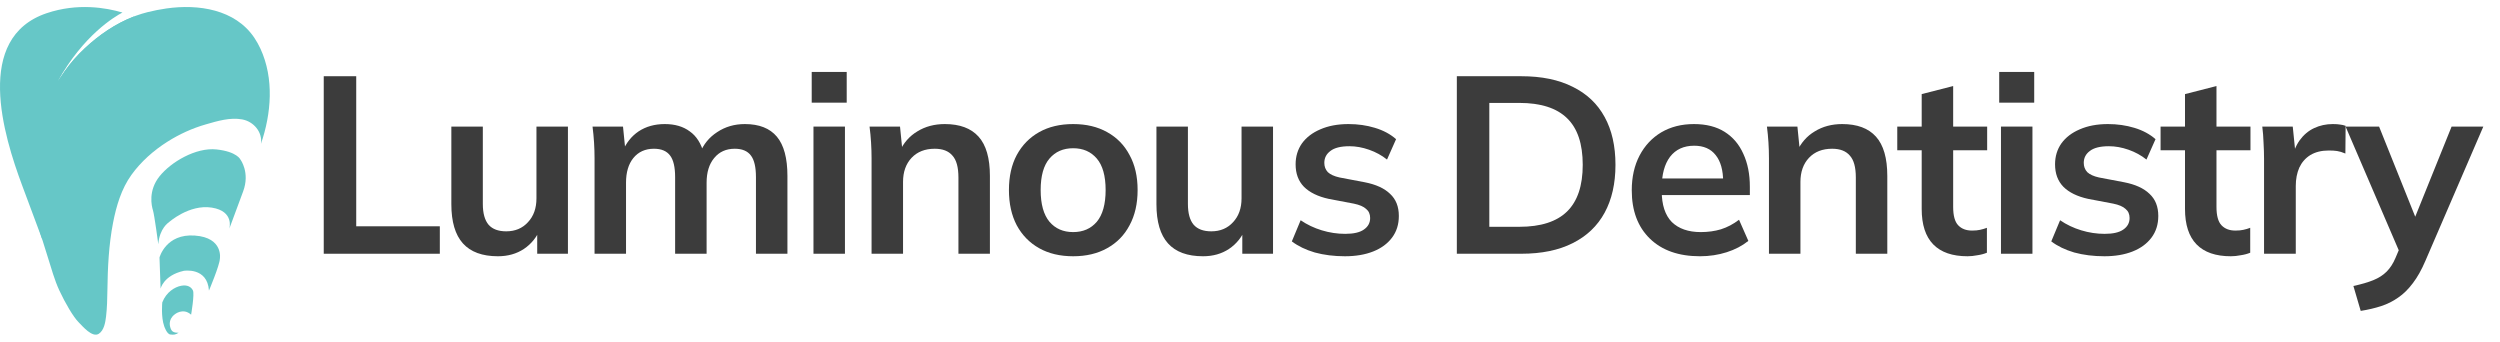
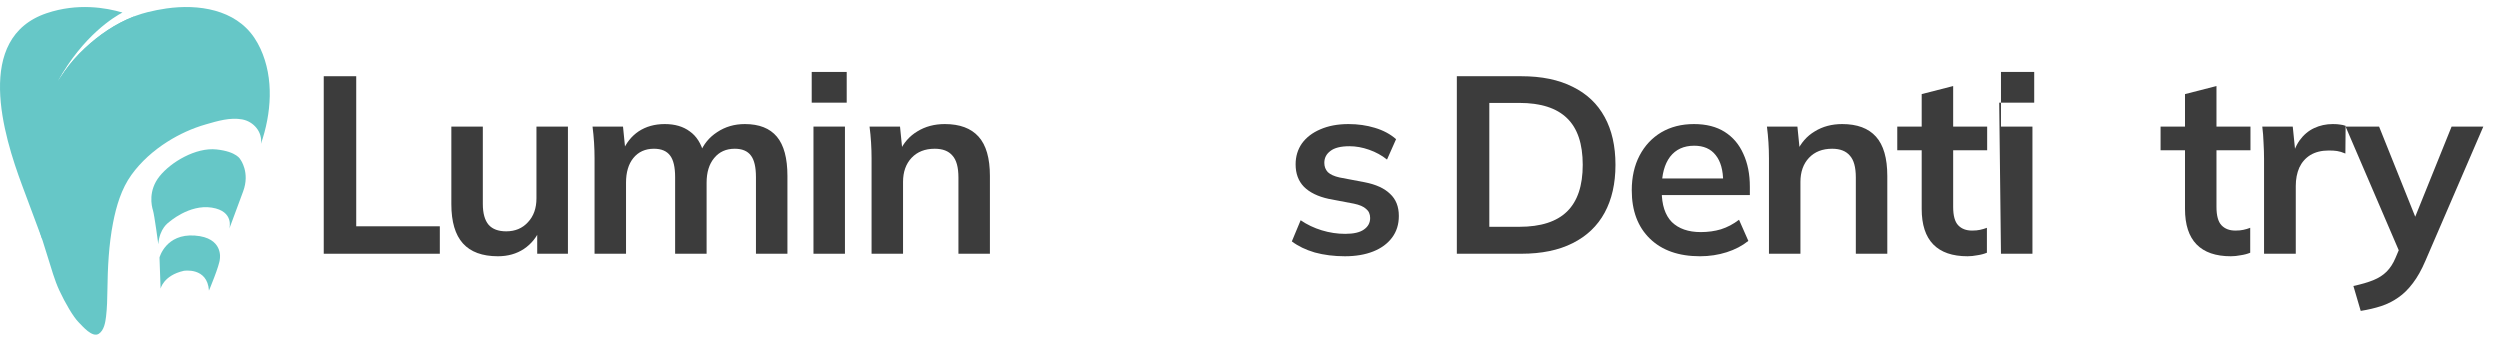
<svg xmlns="http://www.w3.org/2000/svg" width="139" height="19" viewBox="0 0 139 19" fill="none">
  <path d="M8.113 3.172L5.201 8.793L3.611 12.514L2.348 13.312C2.348 13.312 2.318 13.213 1.238 10.327C0.187 7.515 -1.462 2.1 2.6 0.732C4.316 0.155 5.894 0.427 6.808 0.697C6.392 0.915 4.635 1.949 3.215 4.52C3.341 4.327 3.471 4.137 3.605 3.947C3.929 3.487 4.305 3.064 4.717 2.681C5.508 1.943 6.428 1.309 7.441 0.919C7.563 0.969 7.628 1.002 7.628 1.002L8.013 2.721L8.114 3.172L8.113 3.172Z" fill="#66C7C7" />
-   <path d="M10.626 17.496C10.626 17.496 10.823 16.353 10.727 16.151C10.631 15.949 10.414 15.823 10.07 15.889C9.726 15.954 9.246 16.233 9.023 16.814C9.023 16.814 8.943 17.617 9.13 18.138C9.13 18.138 9.271 18.573 9.468 18.598C9.665 18.623 9.777 18.608 9.933 18.497C9.933 18.497 9.63 18.532 9.529 18.35C9.428 18.168 9.332 17.779 9.706 17.486C9.706 17.486 10.166 17.087 10.626 17.496Z" fill="#66C7C7" />
  <path d="M11.618 16.157C11.618 16.157 12.211 14.755 12.225 14.391C12.225 14.391 12.441 13.211 10.83 13.097C9.219 12.982 8.868 14.317 8.868 14.317L8.929 16.049C8.929 16.049 9.086 15.315 10.217 15.058C10.217 15.058 11.53 14.835 11.618 16.157H11.618Z" fill="#66C7C7" />
  <path d="M8.801 13.58C8.801 13.58 8.585 11.948 8.504 11.692C8.424 11.436 8.235 10.6 8.868 9.805C9.502 9.01 10.89 8.187 12.036 8.309C13.182 8.43 13.37 8.875 13.37 8.875C13.37 8.875 13.91 9.589 13.519 10.641C13.127 11.692 12.75 12.716 12.75 12.716C12.75 12.716 13.046 11.746 11.779 11.544C10.512 11.342 9.38 12.366 9.38 12.366C9.38 12.366 8.868 12.69 8.801 13.579V13.58Z" fill="#66C7C7" />
  <path d="M14.509 7.996C14.602 7.336 14.1 6.756 13.465 6.639C12.795 6.516 12.092 6.729 11.452 6.913C10.695 7.13 9.97 7.46 9.305 7.882C8.538 8.368 7.842 8.983 7.309 9.721C6.748 10.499 6.467 11.454 6.286 12.385C6.045 13.626 5.988 14.893 5.971 16.153C5.964 16.635 5.954 17.116 5.897 17.595C5.859 17.914 5.788 18.368 5.493 18.558C5.13 18.792 4.59 18.136 4.373 17.919C4.07 17.615 3.625 16.847 3.301 16.153C3.028 15.566 2.855 14.92 2.66 14.306C2.554 13.974 2.451 13.643 2.348 13.311C2.33 13.251 2.312 13.191 2.293 13.131C2.088 12.461 1.897 11.821 1.835 11.118C1.775 10.434 1.793 9.733 1.813 9.055C1.833 8.374 1.895 7.691 2.055 7.028C2.276 6.113 2.707 5.297 3.215 4.519C3.341 4.326 3.472 4.136 3.605 3.946C3.929 3.486 4.305 3.063 4.717 2.68C5.509 1.942 6.429 1.308 7.442 0.918C7.485 0.901 7.528 0.885 7.572 0.869C7.783 0.793 7.997 0.727 8.214 0.673C8.557 0.589 8.904 0.519 9.254 0.47C11.016 0.219 13.073 0.511 14.142 2.102C14.271 2.295 14.384 2.499 14.482 2.71C15.245 4.366 15.088 6.313 14.509 7.996H14.509Z" fill="#66C7C7" />
  <path d="M18 14.108V4.238H19.806V12.582H24.454V14.108H18Z" fill="#3C3C3C" />
  <path d="M27.685 14.248C26.817 14.248 26.169 14.01 25.739 13.534C25.31 13.058 25.095 12.33 25.095 11.35V7.038H26.845V11.336C26.845 11.859 26.953 12.246 27.167 12.498C27.382 12.741 27.709 12.862 28.147 12.862C28.642 12.862 29.043 12.694 29.351 12.358C29.669 12.022 29.827 11.579 29.827 11.028V7.038H31.577V14.108H29.869V12.666H30.065C29.86 13.17 29.547 13.562 29.127 13.842C28.717 14.113 28.236 14.248 27.685 14.248Z" fill="#3C3C3C" />
  <path d="M33.057 14.108V8.802C33.057 8.513 33.048 8.219 33.029 7.92C33.01 7.621 32.982 7.327 32.945 7.038H34.639L34.779 8.438H34.611C34.807 7.953 35.106 7.575 35.507 7.304C35.918 7.033 36.403 6.898 36.963 6.898C37.523 6.898 37.985 7.033 38.349 7.304C38.722 7.565 38.984 7.976 39.133 8.536H38.909C39.105 8.032 39.427 7.635 39.875 7.346C40.323 7.047 40.836 6.898 41.415 6.898C42.208 6.898 42.801 7.131 43.193 7.598C43.585 8.065 43.781 8.793 43.781 9.782V14.108H42.031V9.852C42.031 9.292 41.938 8.891 41.751 8.648C41.564 8.396 41.266 8.27 40.855 8.27C40.37 8.27 39.987 8.443 39.707 8.788C39.427 9.124 39.287 9.581 39.287 10.16V14.108H37.537V9.852C37.537 9.292 37.444 8.891 37.257 8.648C37.07 8.396 36.772 8.27 36.361 8.27C35.876 8.27 35.493 8.443 35.213 8.788C34.942 9.124 34.807 9.581 34.807 10.16V14.108H33.057Z" fill="#3C3C3C" />
  <path d="M45.229 14.108V7.038H46.979V14.108H45.229ZM45.131 5.708V4H47.077V5.708H45.131Z" fill="#3C3C3C" />
  <path d="M48.459 14.108V8.802C48.459 8.513 48.45 8.219 48.431 7.92C48.413 7.621 48.385 7.327 48.347 7.038H50.041L50.181 8.438H50.013C50.237 7.943 50.569 7.565 51.007 7.304C51.446 7.033 51.955 6.898 52.533 6.898C53.364 6.898 53.989 7.131 54.409 7.598C54.829 8.065 55.039 8.793 55.039 9.782V14.108H53.289V9.866C53.289 9.297 53.177 8.891 52.953 8.648C52.739 8.396 52.412 8.27 51.973 8.27C51.432 8.27 51.003 8.438 50.685 8.774C50.368 9.11 50.209 9.558 50.209 10.118V14.108H48.459Z" fill="#3C3C3C" />
-   <path d="M59.667 14.248C58.939 14.248 58.309 14.099 57.777 13.8C57.245 13.501 56.83 13.077 56.531 12.526C56.242 11.975 56.097 11.322 56.097 10.566C56.097 9.81 56.242 9.161 56.531 8.62C56.83 8.069 57.245 7.645 57.777 7.346C58.309 7.047 58.939 6.898 59.667 6.898C60.395 6.898 61.025 7.047 61.557 7.346C62.098 7.645 62.514 8.069 62.803 8.62C63.102 9.161 63.251 9.81 63.251 10.566C63.251 11.322 63.102 11.975 62.803 12.526C62.514 13.077 62.098 13.501 61.557 13.8C61.025 14.099 60.395 14.248 59.667 14.248ZM59.667 12.904C60.218 12.904 60.656 12.713 60.983 12.33C61.309 11.938 61.473 11.35 61.473 10.566C61.473 9.782 61.309 9.199 60.983 8.816C60.656 8.433 60.218 8.242 59.667 8.242C59.116 8.242 58.678 8.433 58.351 8.816C58.024 9.199 57.861 9.782 57.861 10.566C57.861 11.35 58.024 11.938 58.351 12.33C58.678 12.713 59.116 12.904 59.667 12.904Z" fill="#3C3C3C" />
-   <path d="M66.888 14.248C66.02 14.248 65.371 14.01 64.942 13.534C64.513 13.058 64.298 12.33 64.298 11.35V7.038H66.048V11.336C66.048 11.859 66.155 12.246 66.37 12.498C66.585 12.741 66.911 12.862 67.35 12.862C67.845 12.862 68.246 12.694 68.554 12.358C68.871 12.022 69.03 11.579 69.03 11.028V7.038H70.78V14.108H69.072V12.666H69.268C69.063 13.17 68.75 13.562 68.33 13.842C67.919 14.113 67.439 14.248 66.888 14.248Z" fill="#3C3C3C" />
  <path d="M74.78 14.248C74.173 14.248 73.613 14.178 73.1 14.038C72.596 13.889 72.171 13.683 71.826 13.422L72.316 12.246C72.671 12.489 73.062 12.675 73.492 12.806C73.921 12.937 74.355 13.002 74.794 13.002C75.26 13.002 75.606 12.923 75.83 12.764C76.063 12.605 76.18 12.391 76.18 12.12C76.18 11.905 76.105 11.737 75.956 11.616C75.816 11.485 75.587 11.387 75.27 11.322L73.87 11.056C73.272 10.925 72.815 10.701 72.498 10.384C72.19 10.067 72.036 9.651 72.036 9.138C72.036 8.699 72.153 8.312 72.386 7.976C72.629 7.64 72.969 7.379 73.408 7.192C73.856 6.996 74.379 6.898 74.976 6.898C75.499 6.898 75.989 6.968 76.446 7.108C76.912 7.248 77.305 7.458 77.622 7.738L77.118 8.872C76.829 8.639 76.497 8.457 76.124 8.326C75.751 8.195 75.386 8.13 75.032 8.13C74.546 8.13 74.192 8.219 73.968 8.396C73.744 8.564 73.632 8.783 73.632 9.054C73.632 9.259 73.697 9.432 73.828 9.572C73.968 9.703 74.183 9.801 74.472 9.866L75.872 10.132C76.497 10.253 76.969 10.468 77.286 10.776C77.612 11.075 77.776 11.485 77.776 12.008C77.776 12.475 77.65 12.876 77.398 13.212C77.146 13.548 76.796 13.805 76.348 13.982C75.9 14.159 75.377 14.248 74.78 14.248Z" fill="#3C3C3C" />
  <path d="M81 14.108V4.238H84.584C85.713 4.238 86.665 4.434 87.44 4.826C88.224 5.209 88.817 5.769 89.218 6.506C89.619 7.234 89.82 8.121 89.82 9.166C89.82 10.202 89.619 11.089 89.218 11.826C88.817 12.563 88.224 13.128 87.44 13.52C86.665 13.912 85.713 14.108 84.584 14.108H81ZM82.806 12.61H84.472C85.667 12.61 86.553 12.325 87.132 11.756C87.711 11.187 88 10.323 88 9.166C88 7.999 87.711 7.136 87.132 6.576C86.553 6.007 85.667 5.722 84.472 5.722H82.806V12.61Z" fill="#3C3C3C" />
  <path d="M94.52 14.248C93.335 14.248 92.406 13.921 91.734 13.268C91.062 12.615 90.726 11.719 90.726 10.58C90.726 9.843 90.871 9.199 91.16 8.648C91.449 8.097 91.851 7.668 92.364 7.36C92.887 7.052 93.493 6.898 94.184 6.898C94.865 6.898 95.435 7.043 95.892 7.332C96.349 7.621 96.695 8.027 96.928 8.55C97.171 9.073 97.292 9.684 97.292 10.384V10.846H92.14V9.922H96.046L95.808 10.118C95.808 9.465 95.668 8.965 95.388 8.62C95.117 8.275 94.721 8.102 94.198 8.102C93.619 8.102 93.171 8.307 92.854 8.718C92.546 9.129 92.392 9.703 92.392 10.44V10.622C92.392 11.387 92.579 11.961 92.952 12.344C93.335 12.717 93.871 12.904 94.562 12.904C94.963 12.904 95.337 12.853 95.682 12.75C96.037 12.638 96.373 12.461 96.69 12.218L97.208 13.394C96.872 13.665 96.471 13.875 96.004 14.024C95.537 14.173 95.043 14.248 94.52 14.248Z" fill="#3C3C3C" />
  <path d="M98.354 14.108V8.802C98.354 8.513 98.345 8.219 98.326 7.92C98.307 7.621 98.279 7.327 98.242 7.038H99.936L100.076 8.438H99.908C100.132 7.943 100.463 7.565 100.902 7.304C101.341 7.033 101.849 6.898 102.428 6.898C103.259 6.898 103.884 7.131 104.304 7.598C104.724 8.065 104.934 8.793 104.934 9.782V14.108H103.184V9.866C103.184 9.297 103.072 8.891 102.848 8.648C102.633 8.396 102.307 8.27 101.868 8.27C101.327 8.27 100.897 8.438 100.58 8.774C100.263 9.11 100.104 9.558 100.104 10.118V14.108H98.354Z" fill="#3C3C3C" />
  <path d="M109.394 14.248C108.554 14.248 107.919 14.029 107.49 13.59C107.06 13.151 106.846 12.493 106.846 11.616V8.354H105.488V7.038H106.846V5.232L108.596 4.784V7.038H110.486V8.354H108.596V11.504C108.596 11.989 108.689 12.33 108.876 12.526C109.062 12.722 109.319 12.82 109.646 12.82C109.823 12.82 109.972 12.806 110.094 12.778C110.224 12.75 110.35 12.713 110.472 12.666V14.052C110.313 14.117 110.136 14.164 109.94 14.192C109.753 14.229 109.571 14.248 109.394 14.248Z" fill="#3C3C3C" />
-   <path d="M111.254 14.108V7.038H113.004V14.108H111.254ZM111.156 5.708V4H113.102V5.708H111.156Z" fill="#3C3C3C" />
-   <path d="M117.005 14.248C116.398 14.248 115.838 14.178 115.325 14.038C114.821 13.889 114.396 13.683 114.051 13.422L114.541 12.246C114.895 12.489 115.287 12.675 115.717 12.806C116.146 12.937 116.58 13.002 117.019 13.002C117.485 13.002 117.831 12.923 118.055 12.764C118.288 12.605 118.405 12.391 118.405 12.12C118.405 11.905 118.33 11.737 118.181 11.616C118.041 11.485 117.812 11.387 117.495 11.322L116.095 11.056C115.497 10.925 115.04 10.701 114.723 10.384C114.415 10.067 114.261 9.651 114.261 9.138C114.261 8.699 114.377 8.312 114.611 7.976C114.853 7.64 115.194 7.379 115.633 7.192C116.081 6.996 116.603 6.898 117.201 6.898C117.723 6.898 118.213 6.968 118.671 7.108C119.137 7.248 119.529 7.458 119.847 7.738L119.343 8.872C119.053 8.639 118.722 8.457 118.349 8.326C117.975 8.195 117.611 8.13 117.257 8.13C116.771 8.13 116.417 8.219 116.193 8.396C115.969 8.564 115.857 8.783 115.857 9.054C115.857 9.259 115.922 9.432 116.053 9.572C116.193 9.703 116.407 9.801 116.697 9.866L118.097 10.132C118.722 10.253 119.193 10.468 119.511 10.776C119.837 11.075 120.001 11.485 120.001 12.008C120.001 12.475 119.875 12.876 119.623 13.212C119.371 13.548 119.021 13.805 118.573 13.982C118.125 14.159 117.602 14.248 117.005 14.248Z" fill="#3C3C3C" />
+   <path d="M111.254 14.108V7.038H113.004V14.108H111.254ZV4H113.102V5.708H111.156Z" fill="#3C3C3C" />
  <path d="M124.034 14.248C123.194 14.248 122.559 14.029 122.13 13.59C121.701 13.151 121.486 12.493 121.486 11.616V8.354H120.128V7.038H121.486V5.232L123.236 4.784V7.038H125.126V8.354H123.236V11.504C123.236 11.989 123.329 12.33 123.516 12.526C123.703 12.722 123.959 12.82 124.286 12.82C124.463 12.82 124.613 12.806 124.734 12.778C124.865 12.75 124.991 12.713 125.112 12.666V14.052C124.953 14.117 124.776 14.164 124.58 14.192C124.393 14.229 124.211 14.248 124.034 14.248Z" fill="#3C3C3C" />
  <path d="M125.881 14.108V8.844C125.881 8.545 125.871 8.242 125.853 7.934C125.843 7.626 125.82 7.327 125.783 7.038H127.477L127.673 8.97H127.393C127.486 8.503 127.64 8.116 127.855 7.808C128.079 7.5 128.349 7.271 128.667 7.122C128.984 6.973 129.329 6.898 129.703 6.898C129.871 6.898 130.006 6.907 130.109 6.926C130.211 6.935 130.314 6.959 130.417 6.996L130.403 8.536C130.225 8.461 130.071 8.415 129.941 8.396C129.819 8.377 129.665 8.368 129.479 8.368C129.077 8.368 128.737 8.452 128.457 8.62C128.186 8.788 127.981 9.021 127.841 9.32C127.71 9.619 127.645 9.959 127.645 10.342V14.108H125.881Z" fill="#3C3C3C" />
  <path d="M131.255 17.286L130.849 15.9C131.287 15.807 131.656 15.699 131.955 15.578C132.253 15.457 132.501 15.298 132.697 15.102C132.893 14.906 133.056 14.654 133.187 14.346L133.537 13.52L133.495 14.206L130.415 7.038H132.277L134.489 12.554H134.083L136.309 7.038H138.073L134.853 14.5C134.638 15.004 134.405 15.419 134.153 15.746C133.901 16.082 133.63 16.348 133.341 16.544C133.051 16.749 132.734 16.908 132.389 17.02C132.043 17.132 131.665 17.221 131.255 17.286Z" fill="#3C3C3C" />
</svg>